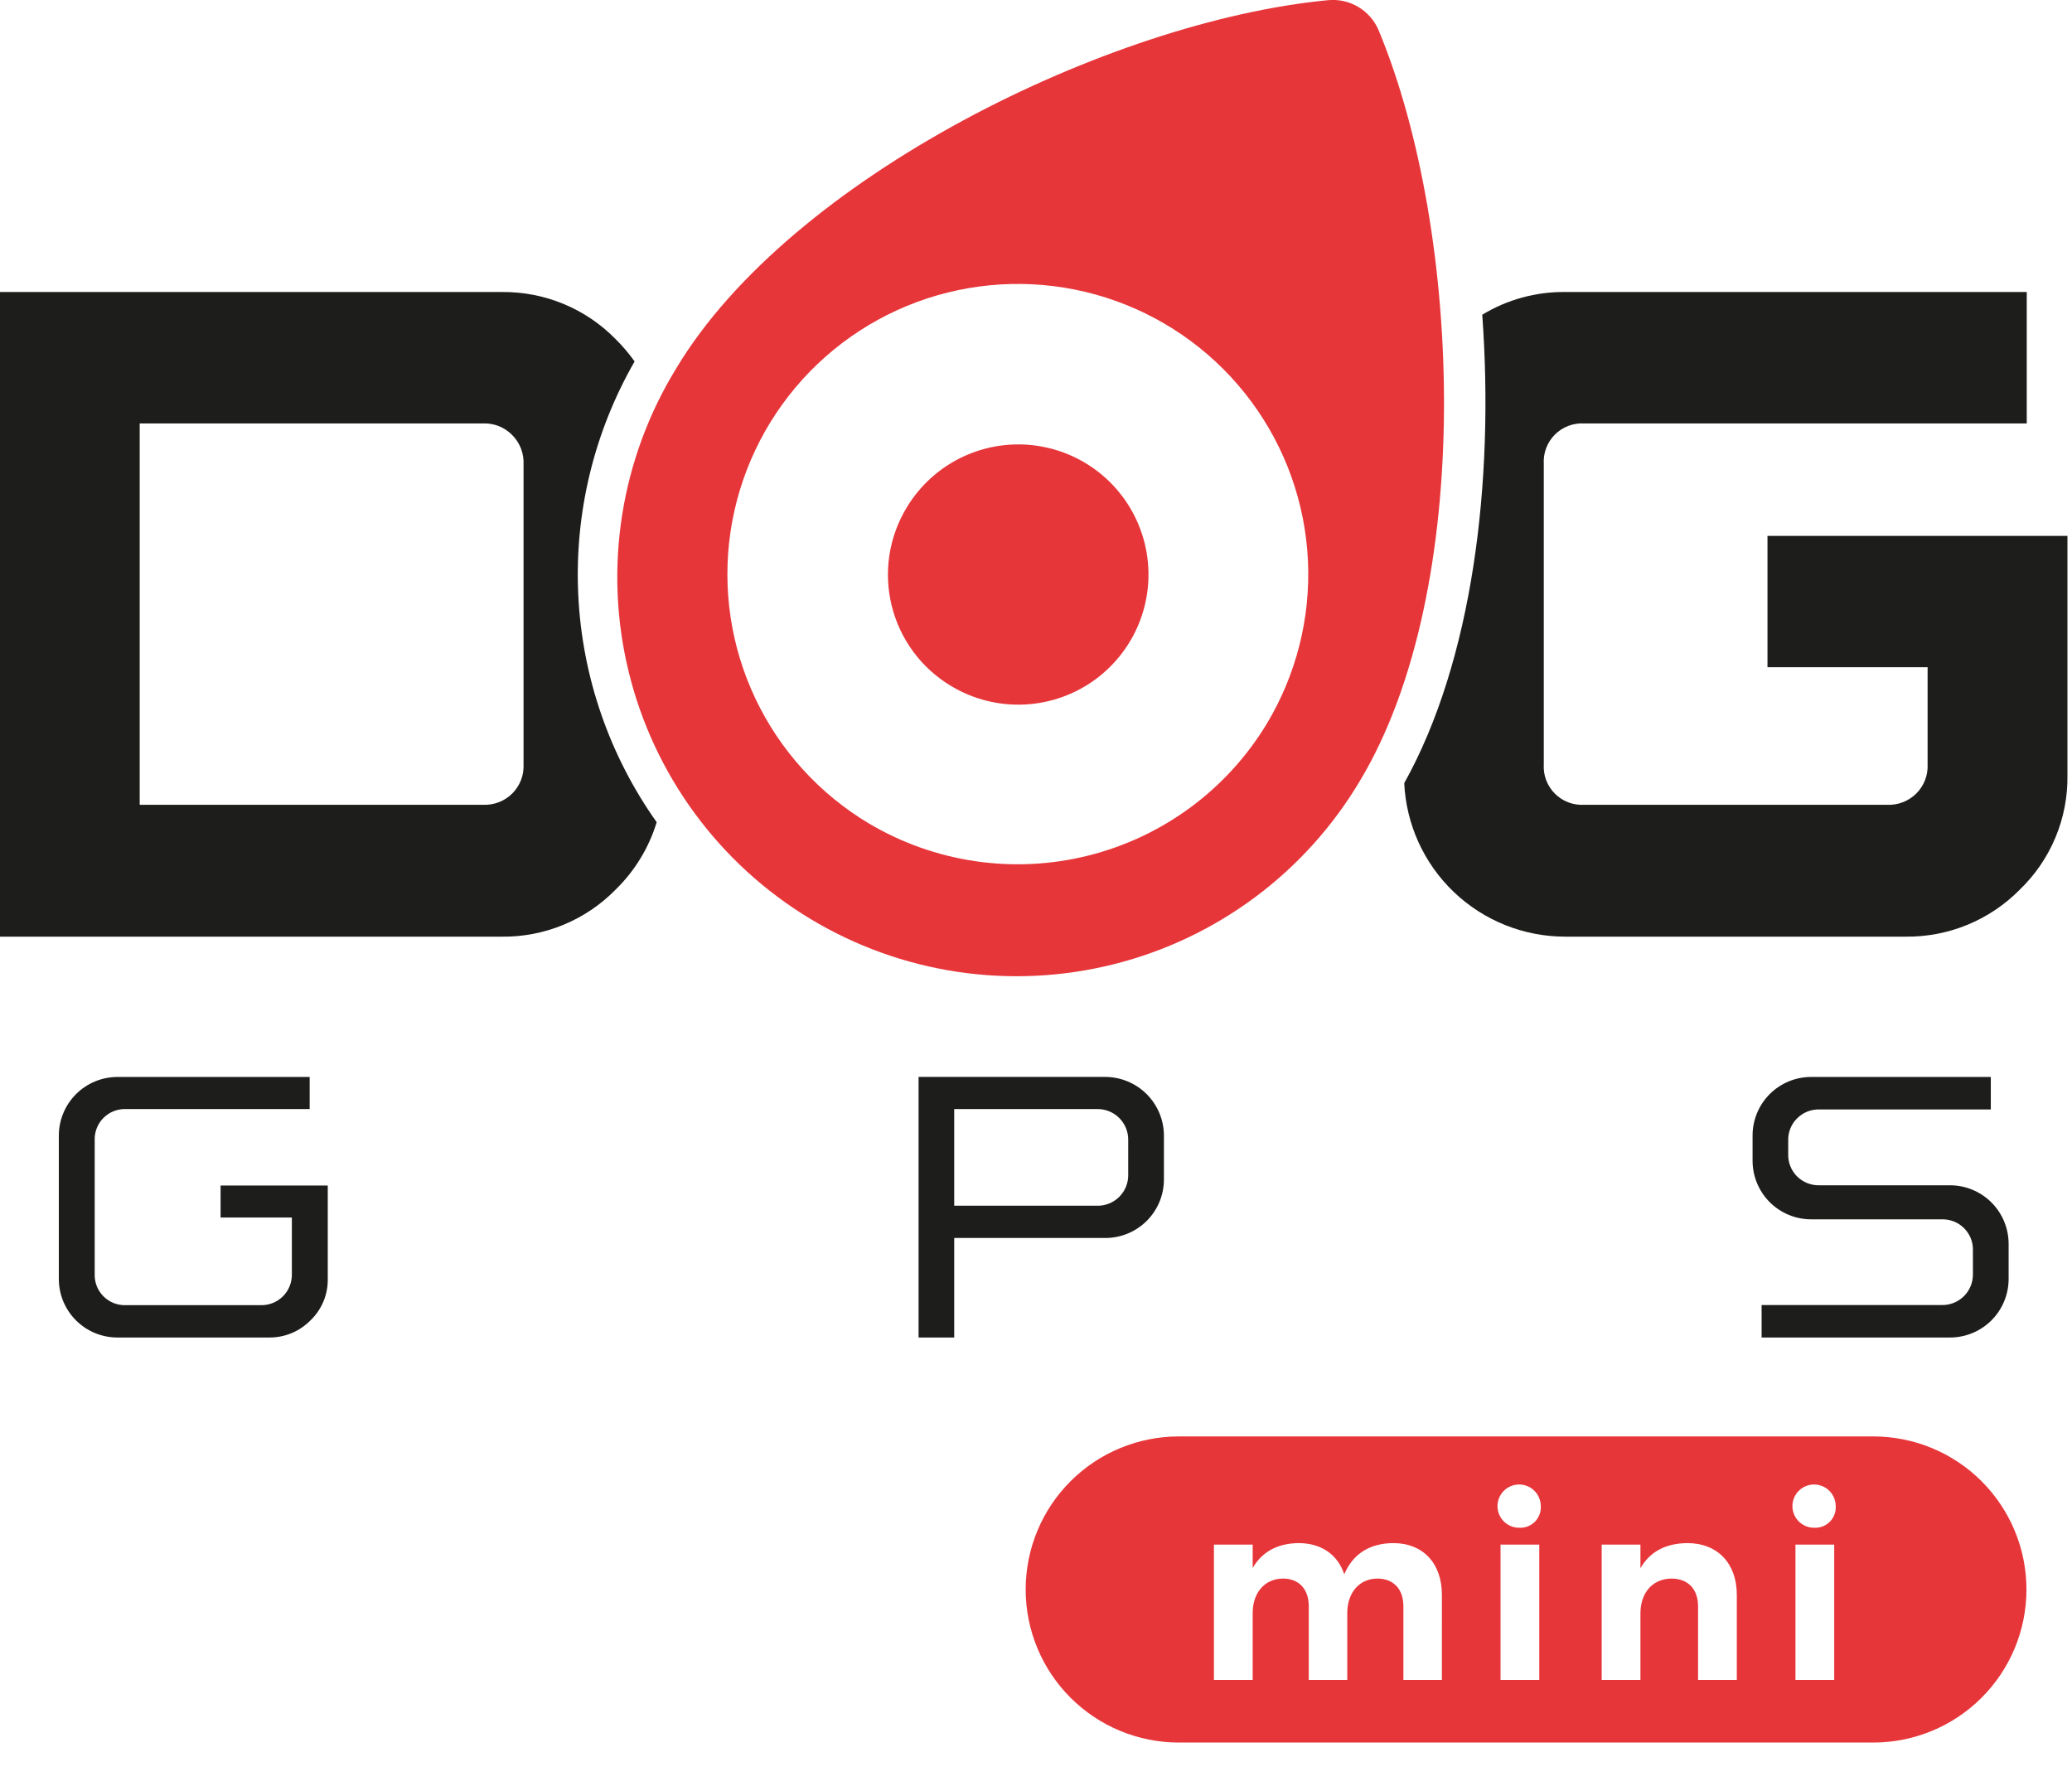
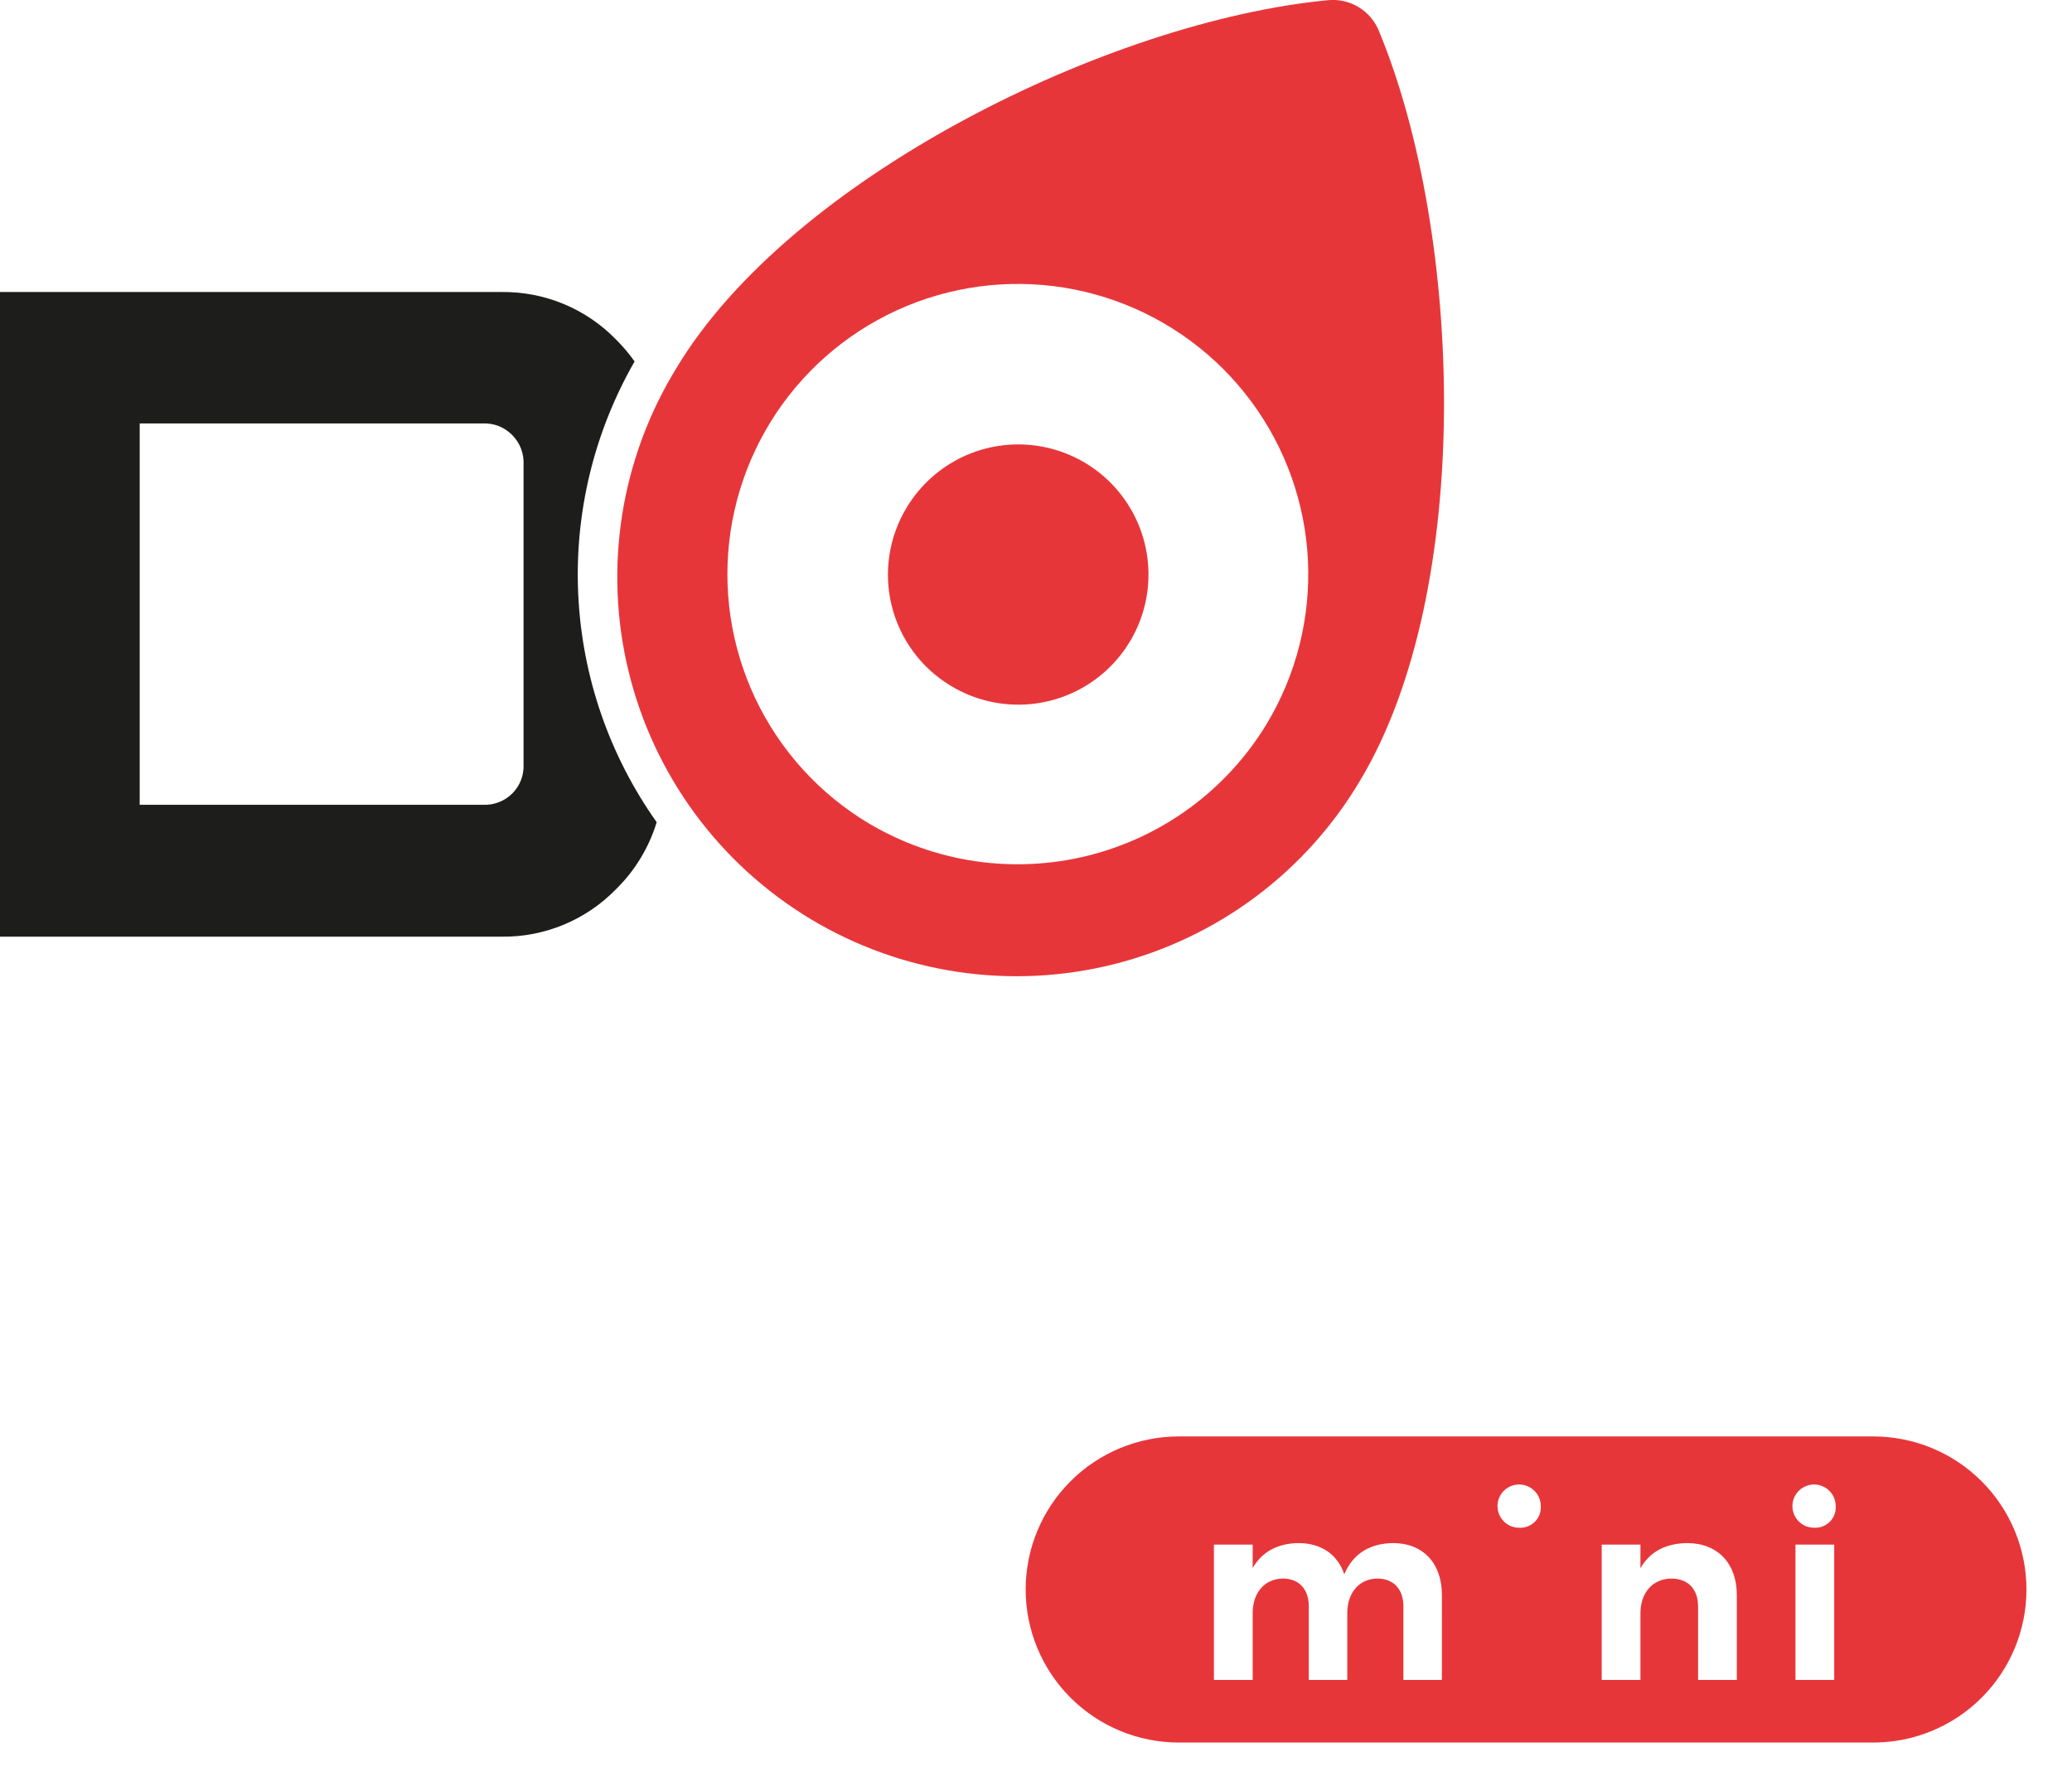
<svg xmlns="http://www.w3.org/2000/svg" width="210" height="181" viewBox="0 0 210 181" fill="none">
  <g clip-path="url(#clip0_822_2010)">
-     <path d="M11.901 109.155C11.12 109.156 10.347 109.311 9.625 109.611C8.904 109.911 8.249 110.35 7.698 110.903C7.146 111.456 6.709 112.113 6.412 112.835C6.114 113.557 5.961 114.33 5.963 115.111V129.626C5.962 130.406 6.115 131.178 6.413 131.899C6.711 132.619 7.149 133.274 7.7 133.825C8.252 134.377 8.907 134.814 9.628 135.112C10.348 135.41 11.121 135.563 11.901 135.563H27.251C28.034 135.573 28.811 135.425 29.536 135.127C30.26 134.828 30.916 134.386 31.465 133.828C32.031 133.286 32.479 132.633 32.781 131.91C33.083 131.187 33.232 130.409 33.219 129.626V120.159H22.357V123.402H29.581V129.126C29.592 129.546 29.516 129.963 29.36 130.353C29.203 130.742 28.969 131.096 28.671 131.392C28.373 131.688 28.018 131.919 27.627 132.073C27.236 132.227 26.818 132.299 26.398 132.286H12.756C12.337 132.301 11.92 132.229 11.53 132.075C11.14 131.922 10.785 131.689 10.489 131.393C10.193 131.097 9.961 130.742 9.807 130.352C9.654 129.963 9.582 129.545 9.597 129.126V115.569C9.582 115.15 9.654 114.733 9.808 114.343C9.961 113.953 10.193 113.599 10.489 113.303C10.786 113.006 11.14 112.774 11.53 112.62C11.92 112.466 12.337 112.394 12.756 112.409H31.385V109.154L11.901 109.155ZM93.099 109.155V135.563H96.711V125.476H112.02C112.8 125.477 113.573 125.325 114.294 125.028C115.015 124.73 115.671 124.294 116.223 123.743C116.775 123.192 117.213 122.538 117.512 121.817C117.811 121.097 117.965 120.325 117.965 119.545V115.108C117.964 113.531 117.338 112.019 116.224 110.902C115.109 109.786 113.598 109.157 112.02 109.152H93.099V109.155ZM96.711 112.409H111.165C111.586 112.398 112.005 112.473 112.395 112.629C112.786 112.785 113.141 113.019 113.439 113.317C113.736 113.614 113.97 113.969 114.126 114.36C114.282 114.75 114.357 115.169 114.346 115.589V119.039C114.357 119.459 114.281 119.877 114.125 120.266C113.969 120.656 113.734 121.01 113.437 121.306C113.139 121.603 112.784 121.835 112.394 121.99C112.003 122.145 111.585 122.218 111.165 122.206H96.711V112.409ZM183.564 109.155C182.784 109.154 182.011 109.308 181.291 109.606C180.57 109.904 179.915 110.341 179.363 110.893C178.812 111.444 178.374 112.099 178.076 112.819C177.778 113.54 177.625 114.312 177.626 115.092V117.648C177.626 118.428 177.779 119.2 178.078 119.92C178.376 120.64 178.813 121.295 179.365 121.846C179.916 122.397 180.571 122.835 181.291 123.133C182.012 123.431 182.784 123.585 183.564 123.585H196.783C197.203 123.571 197.621 123.643 198.012 123.797C198.403 123.95 198.759 124.181 199.058 124.477C199.356 124.772 199.59 125.126 199.745 125.516C199.9 125.906 199.973 126.324 199.958 126.744V129.105C199.968 129.525 199.893 129.942 199.737 130.331C199.581 130.72 199.347 131.073 199.05 131.37C198.753 131.666 198.399 131.898 198.009 132.054C197.619 132.209 197.202 132.283 196.783 132.272H178.541V135.564H197.633C199.209 135.564 200.72 134.939 201.835 133.826C202.949 132.712 203.576 131.202 203.577 129.627V126.073C203.576 124.498 202.949 122.988 201.835 121.874C200.72 120.761 199.209 120.135 197.633 120.134H184.419C183.998 120.147 183.579 120.075 183.187 119.921C182.795 119.767 182.439 119.535 182.14 119.238C181.841 118.943 181.607 118.589 181.452 118.199C181.296 117.808 181.223 117.39 181.238 116.97V115.615C181.223 115.195 181.296 114.777 181.452 114.387C181.607 113.997 181.841 113.644 182.14 113.349C182.438 113.05 182.794 112.816 183.186 112.661C183.578 112.506 183.997 112.433 184.419 112.447H201.771V109.155H183.564Z" fill="#1D1D1B" />
-     <path d="M195.365 67.624H179.137V54.316H209.538V78.596C209.568 80.754 209.154 82.895 208.322 84.888C207.49 86.879 206.258 88.68 204.701 90.176C203.192 91.706 201.39 92.915 199.402 93.733C197.415 94.55 195.283 94.959 193.134 94.934H158.642C154.442 94.936 150.402 93.321 147.362 90.423C144.322 87.525 142.517 83.567 142.321 79.373C149.23 66.993 151.467 48.892 150.228 31.899C152.762 30.36 155.677 29.563 158.642 29.597H205.415V42.918H160.566C160.019 42.885 159.472 42.968 158.96 43.163C158.448 43.356 157.982 43.657 157.595 44.044C157.207 44.43 156.906 44.895 156.711 45.407C156.516 45.918 156.432 46.465 156.464 47.012V77.476C156.431 78.023 156.515 78.57 156.71 79.082C156.905 79.594 157.206 80.058 157.594 80.445C157.982 80.832 158.447 81.132 158.959 81.326C159.472 81.52 160.019 81.603 160.566 81.57H191.214C191.768 81.599 192.322 81.513 192.841 81.315C193.359 81.118 193.83 80.814 194.224 80.423C194.608 80.038 194.909 79.578 195.105 79.071C195.302 78.564 195.39 78.021 195.365 77.478V67.624Z" fill="#1D1D1B" />
    <path d="M14.159 42.92V81.569H48.929C49.48 81.597 50.031 81.51 50.547 81.312C51.062 81.115 51.53 80.812 51.921 80.422C52.306 80.037 52.607 79.577 52.803 79.069C53 78.562 53.088 78.019 53.062 77.475V47.063C53.087 46.514 52.998 45.966 52.799 45.453C52.6 44.941 52.296 44.476 51.907 44.087C51.522 43.694 51.057 43.386 50.544 43.184C50.031 42.983 49.481 42.893 48.93 42.92H14.159ZM0 29.597H50.831C52.986 29.57 55.124 29.98 57.115 30.805C59.107 31.629 60.909 32.85 62.414 34.392C63.111 35.084 63.748 35.834 64.318 36.634C60.193 43.82 58.211 52.036 58.608 60.311C59.004 68.587 61.762 76.576 66.556 83.335C65.769 85.916 64.344 88.258 62.414 90.145C60.909 91.687 59.106 92.906 57.115 93.73C55.124 94.554 52.986 94.964 50.831 94.936H0V29.597Z" fill="#1D1D1B" />
    <path d="M68.539 37.334C65.746 41.885 63.881 46.943 63.052 52.217C62.223 57.491 62.447 62.877 63.711 68.064C64.974 73.251 67.253 78.137 70.414 82.44C73.576 86.743 77.559 90.378 82.133 93.135C86.706 95.892 91.781 97.716 97.064 98.504C102.346 99.291 107.733 99.025 112.912 97.721C118.091 96.418 122.961 94.102 127.241 90.909C131.521 87.715 135.126 83.706 137.849 79.112C149.489 59.707 148.241 23.636 139.765 3.161C139.358 2.142 138.629 1.284 137.69 0.718C136.75 0.151 135.651 -0.093 134.56 0.022C112.539 2.121 80.176 17.928 68.538 37.332M88.057 83.457C83.056 80.469 79.054 76.065 76.559 70.802C74.063 65.538 73.187 59.653 74.04 53.892C74.894 48.13 77.439 42.752 81.352 38.437C85.266 34.122 90.373 31.066 96.026 29.654C101.68 28.243 107.625 28.541 113.109 30.51C118.592 32.478 123.368 36.03 126.831 40.714C130.294 45.398 132.289 51.004 132.562 56.821C132.835 62.639 131.375 68.407 128.366 73.395C124.333 80.046 117.833 84.836 110.284 86.72C102.734 88.605 94.746 87.432 88.057 83.457ZM96.406 69.536C98.642 70.88 101.226 71.531 103.832 71.407C106.438 71.283 108.949 70.39 111.047 68.84C113.145 67.29 114.737 65.153 115.62 62.7C116.504 60.246 116.64 57.586 116.011 55.054C115.383 52.523 114.018 50.236 112.089 48.48C110.16 46.724 107.753 45.58 105.173 45.191C102.594 44.801 99.956 45.186 97.595 46.294C95.234 47.403 93.254 49.187 91.906 51.42C91.004 52.903 90.405 54.549 90.143 56.265C89.881 57.98 89.962 59.731 90.38 61.415C90.798 63.099 91.546 64.684 92.58 66.078C93.615 67.472 94.915 68.647 96.406 69.536Z" fill="#E7363A" />
-     <path d="M189.865 145.59H119.472C115.356 145.59 111.409 147.224 108.499 150.133C105.588 153.042 103.953 156.988 103.953 161.102C103.953 165.216 105.588 169.162 108.499 172.071C111.409 174.98 115.356 176.615 119.472 176.615H189.865C193.981 176.615 197.928 174.98 200.838 172.071C203.749 169.162 205.384 165.216 205.384 161.102C205.384 156.988 203.749 153.042 200.838 150.133C197.928 147.224 193.981 145.59 189.865 145.59ZM146.137 170.27H142.235V162.8C142.235 161.04 141.215 159.995 139.583 159.995C137.696 160.021 136.548 161.5 136.548 163.488V170.27H132.646V162.8C132.646 161.04 131.626 159.995 130.021 159.995C128.108 160.021 126.961 161.5 126.961 163.488V170.27H123.033V156.553H126.961V158.924C127.93 157.241 129.537 156.425 131.602 156.4C133.923 156.4 135.581 157.573 136.244 159.562C137.136 157.446 138.869 156.425 141.192 156.4C144.226 156.4 146.139 158.44 146.139 161.653L146.137 170.27ZM156.008 170.27H152.081V156.553H156.008V170.27ZM154.045 154.845C153.607 154.861 153.175 154.745 152.804 154.514C152.433 154.283 152.139 153.945 151.961 153.546C151.783 153.147 151.728 152.703 151.804 152.272C151.879 151.841 152.082 151.443 152.386 151.128C152.69 150.814 153.081 150.597 153.509 150.506C153.937 150.415 154.382 150.454 154.788 150.617C155.194 150.781 155.541 151.062 155.786 151.425C156.031 151.787 156.161 152.215 156.161 152.652C156.178 152.938 156.136 153.225 156.037 153.493C155.937 153.762 155.783 154.007 155.584 154.213C155.385 154.419 155.146 154.582 154.881 154.691C154.615 154.799 154.331 154.852 154.044 154.845H154.045ZM176.029 170.27H172.101V162.8C172.101 161.068 171.081 159.995 169.398 159.995C167.434 160.021 166.261 161.5 166.261 163.512V170.268H162.333V156.553H166.261V158.95C167.23 157.241 168.862 156.425 171.004 156.4C174.065 156.4 176.029 158.44 176.029 161.653V170.27ZM185.9 170.27H181.973V156.553H185.9V170.27ZM183.936 154.845C183.499 154.861 183.067 154.745 182.696 154.514C182.325 154.283 182.031 153.945 181.853 153.546C181.674 153.147 181.62 152.703 181.695 152.272C181.771 151.841 181.974 151.443 182.278 151.128C182.582 150.814 182.973 150.597 183.4 150.506C183.828 150.415 184.274 150.454 184.68 150.617C185.085 150.781 185.433 151.062 185.678 151.425C185.922 151.787 186.053 152.215 186.053 152.652C186.07 152.938 186.028 153.225 185.928 153.494C185.828 153.763 185.674 154.009 185.475 154.215C185.275 154.421 185.035 154.583 184.769 154.692C184.504 154.8 184.218 154.853 183.932 154.845H183.936Z" fill="#E7363A" />
+     <path d="M189.865 145.59H119.472C115.356 145.59 111.409 147.224 108.499 150.133C105.588 153.042 103.953 156.988 103.953 161.102C103.953 165.216 105.588 169.162 108.499 172.071C111.409 174.98 115.356 176.615 119.472 176.615H189.865C193.981 176.615 197.928 174.98 200.838 172.071C203.749 169.162 205.384 165.216 205.384 161.102C205.384 156.988 203.749 153.042 200.838 150.133C197.928 147.224 193.981 145.59 189.865 145.59ZM146.137 170.27H142.235V162.8C142.235 161.04 141.215 159.995 139.583 159.995C137.696 160.021 136.548 161.5 136.548 163.488V170.27H132.646V162.8C132.646 161.04 131.626 159.995 130.021 159.995C128.108 160.021 126.961 161.5 126.961 163.488V170.27H123.033V156.553H126.961V158.924C127.93 157.241 129.537 156.425 131.602 156.4C133.923 156.4 135.581 157.573 136.244 159.562C137.136 157.446 138.869 156.425 141.192 156.4C144.226 156.4 146.139 158.44 146.139 161.653L146.137 170.27ZM156.008 170.27H152.081H156.008V170.27ZM154.045 154.845C153.607 154.861 153.175 154.745 152.804 154.514C152.433 154.283 152.139 153.945 151.961 153.546C151.783 153.147 151.728 152.703 151.804 152.272C151.879 151.841 152.082 151.443 152.386 151.128C152.69 150.814 153.081 150.597 153.509 150.506C153.937 150.415 154.382 150.454 154.788 150.617C155.194 150.781 155.541 151.062 155.786 151.425C156.031 151.787 156.161 152.215 156.161 152.652C156.178 152.938 156.136 153.225 156.037 153.493C155.937 153.762 155.783 154.007 155.584 154.213C155.385 154.419 155.146 154.582 154.881 154.691C154.615 154.799 154.331 154.852 154.044 154.845H154.045ZM176.029 170.27H172.101V162.8C172.101 161.068 171.081 159.995 169.398 159.995C167.434 160.021 166.261 161.5 166.261 163.512V170.268H162.333V156.553H166.261V158.95C167.23 157.241 168.862 156.425 171.004 156.4C174.065 156.4 176.029 158.44 176.029 161.653V170.27ZM185.9 170.27H181.973V156.553H185.9V170.27ZM183.936 154.845C183.499 154.861 183.067 154.745 182.696 154.514C182.325 154.283 182.031 153.945 181.853 153.546C181.674 153.147 181.62 152.703 181.695 152.272C181.771 151.841 181.974 151.443 182.278 151.128C182.582 150.814 182.973 150.597 183.4 150.506C183.828 150.415 184.274 150.454 184.68 150.617C185.085 150.781 185.433 151.062 185.678 151.425C185.922 151.787 186.053 152.215 186.053 152.652C186.07 152.938 186.028 153.225 185.928 153.494C185.828 153.763 185.674 154.009 185.475 154.215C185.275 154.421 185.035 154.583 184.769 154.692C184.504 154.8 184.218 154.853 183.932 154.845H183.936Z" fill="#E7363A" />
  </g>
  <defs>
    <clipPath id="clip0_822_2010">
      <rect width="210" height="181" fill="white" />
    </clipPath>
  </defs>
</svg>